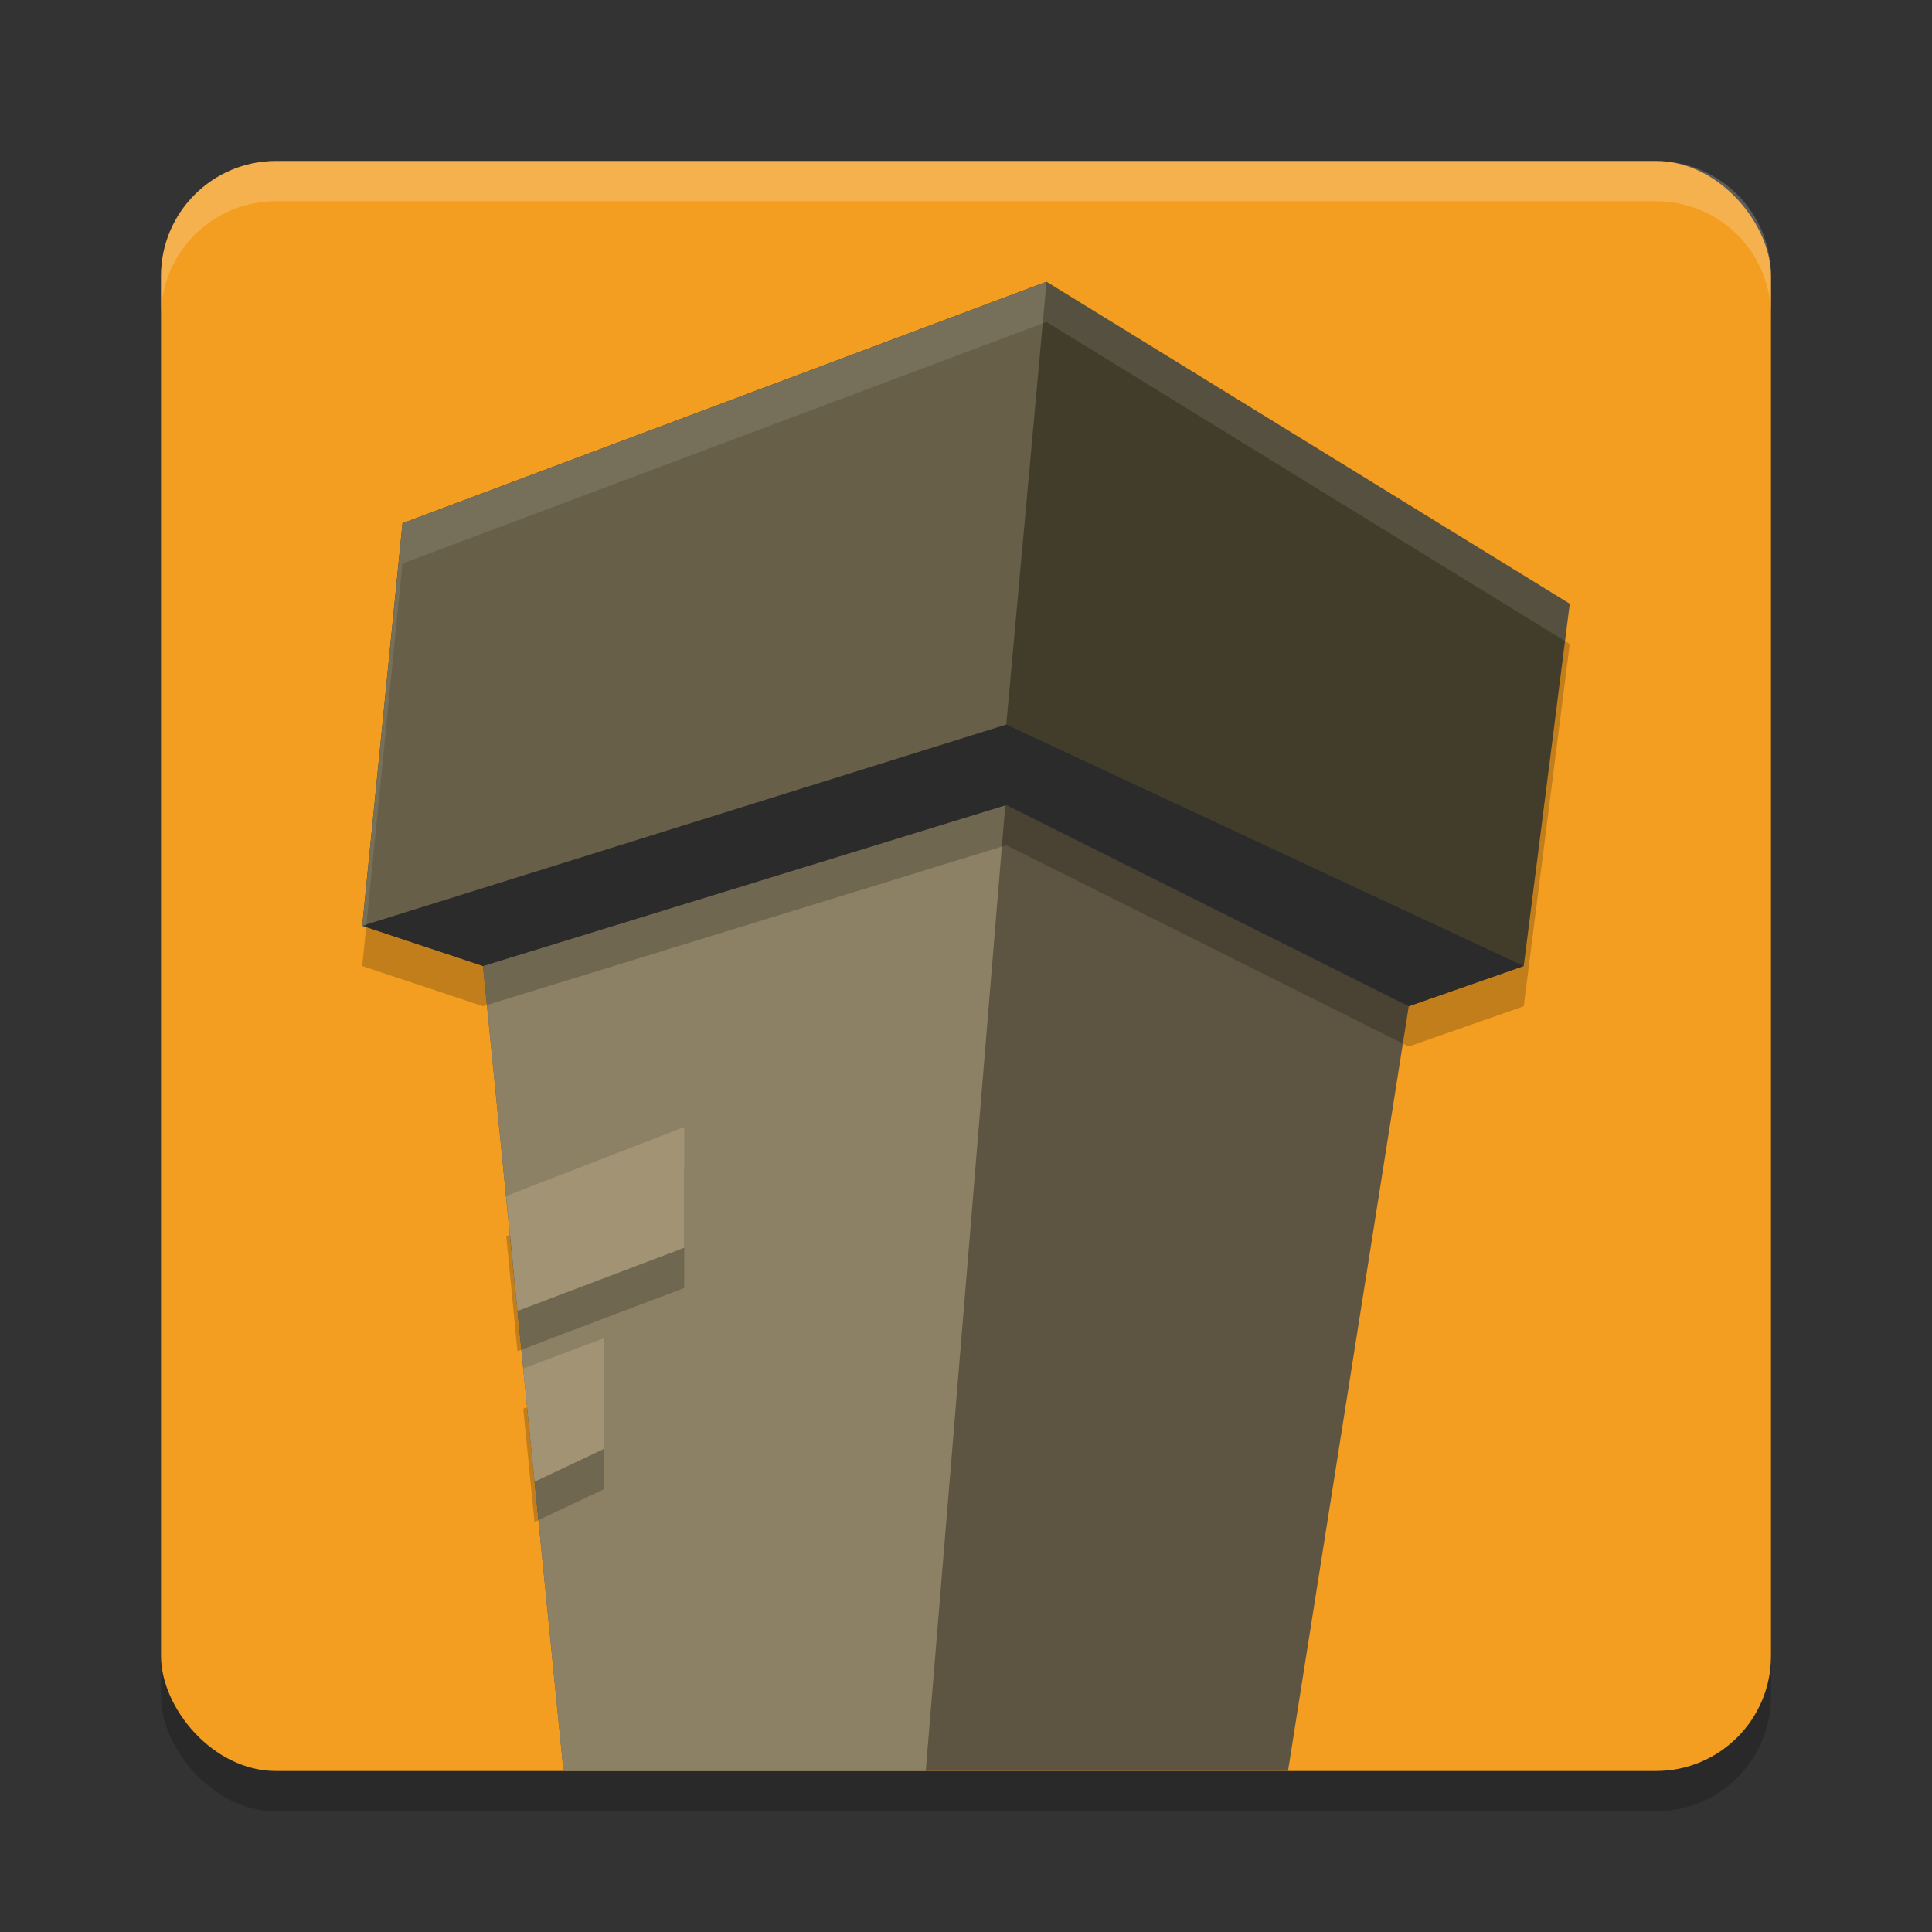
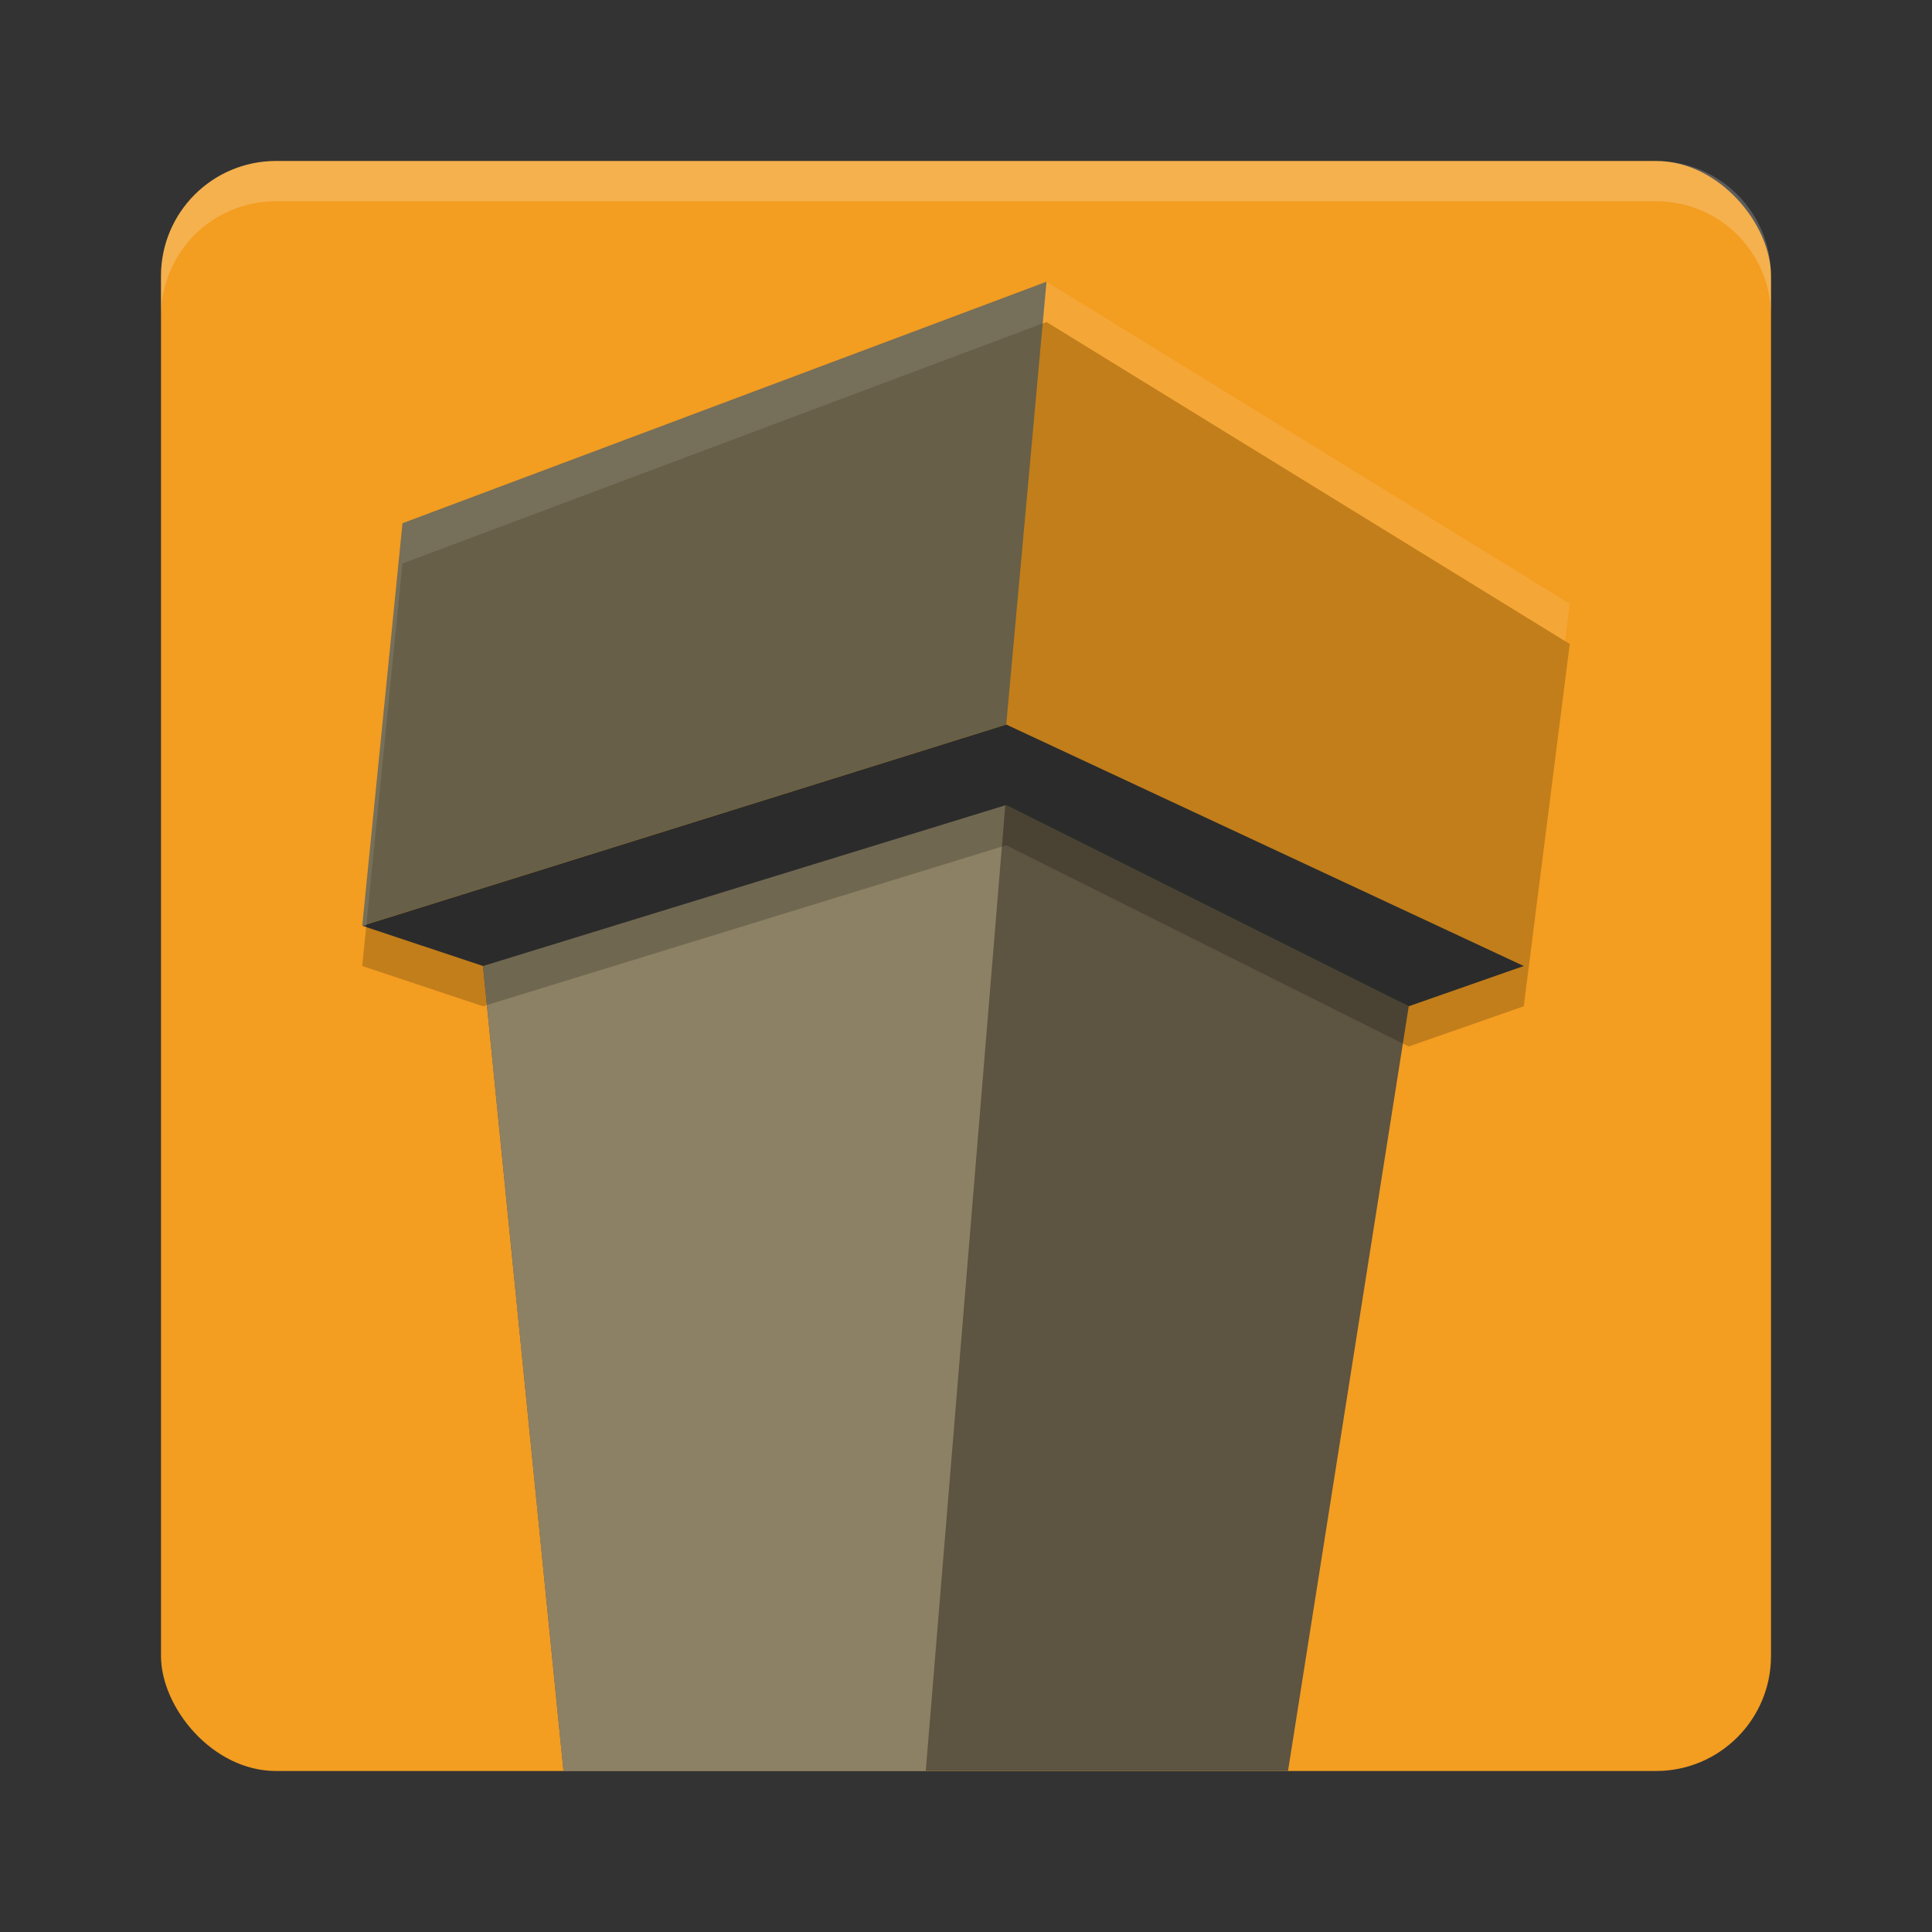
<svg xmlns="http://www.w3.org/2000/svg" width="48" height="48" version="1.1">
  <rect width="100%" height="100%" fill="#333333" stroke="none" />
-   <rect x="4" y="5" width="40" height="40" rx="2.857" ry="2.857" style="opacity:.2" />
  <rect x="4" y="4" width="40" height="40" rx="2.857" ry="2.857" style="fill:#f39d21" />
-   <path d="m25 19.714-13 4.286 2 20h18l3-19z" style="fill:#5d5441" />
+   <path d="m25 19.714-13 4.286 2 20h18l3-19" style="fill:#5d5441" />
  <path d="m12 24 2 20h9l2-24.286z" style="fill:#8c8164" />
  <path d="m26 8-16 6-1 10 3 1 13-4 10 5 2.857-1 1.143-9z" style="opacity:.2" />
-   <path d="m26 7-16 6-1 10 3 1 13-4 10 5 2.857-1 1.143-9z" style="fill:#423d2b" />
  <path d="m9 23 3 1 13-4 10 5 2.857-1-12.857-6z" style="fill:#2b2b2b" />
  <path d="m26 7-16 6-1 10 16-5z" style="fill:#675f47" />
-   <path d="m 17,29 -4.422,1.714 0.278,2.857 L 17,32 Z m -4,6 0.28,2.813 L 15,37 v -2.751 z" style="opacity:.2" />
-   <path d="m 17,28 -4.422,1.714 0.278,2.857 L 17,31 Z m -4,6 0.28,2.813 L 15,36 v -2.751 z" style="fill:#a19374" />
  <path d="M 26 7 L 10 13 L 9 23 L 9.098 23.033 L 10 14 L 26 8 L 38.883 15.928 L 39 15 L 26 7 z " style="fill:#ffffff;opacity:.1" />
  <path d="M 6.857 4 C 5.275 4 4 5.275 4 6.857 L 4 7.857 C 4 6.275 5.275 5 6.857 5 L 41.143 5 C 42.725 5 44 6.275 44 7.857 L 44 6.857 C 44 5.275 42.725 4 41.143 4 L 6.857 4 z " style="fill:#ffffff;opacity:.2" />
</svg>